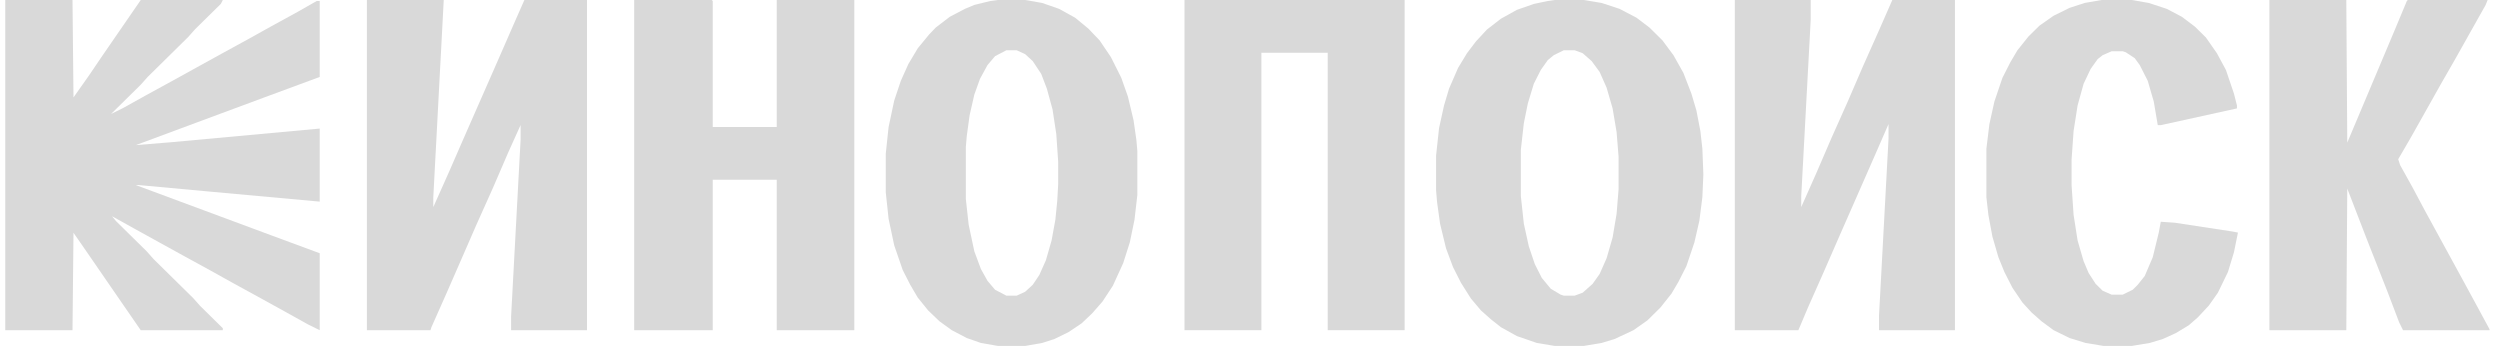
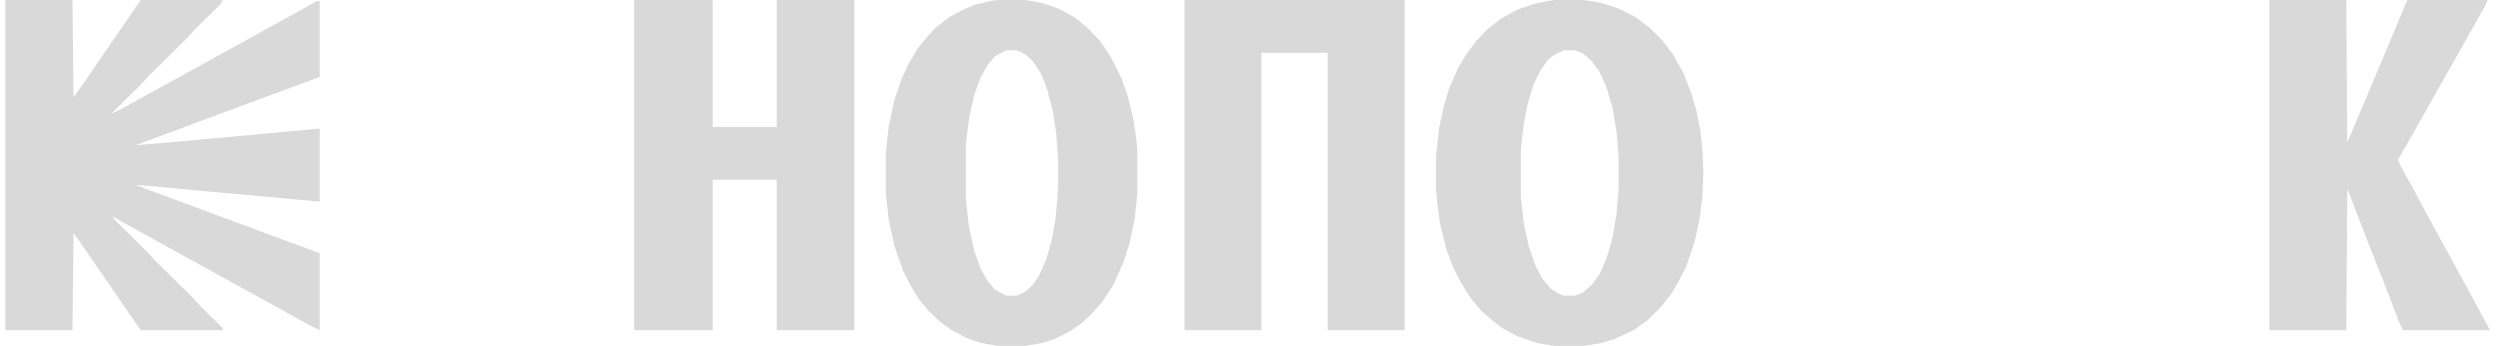
<svg xmlns="http://www.w3.org/2000/svg" width="159" height="22" viewBox="0 0 159 22" fill="none">
  <path d="M0.334 0H4.611L4.674 6.195L5.68 4.77L6.435 3.655L7.63 1.92L8.825 0.186L8.95 0H14.171L14.045 0.248L12.409 1.858L11.969 2.354L9.391 4.894L8.95 5.389L7.064 7.248L7.818 6.876L9.265 6.071L10.963 5.142L12.535 4.274L14.108 3.407L15.806 2.478L17.252 1.673L18.95 0.743L20.145 0.062H20.334V4.894L16.812 6.195L12.472 7.805L8.636 9.23L10.9 9.044L20.334 8.177V12.823L13.541 12.204L8.825 11.77H8.636L12.976 13.38L17.315 14.991L20.334 16.106V21L19.579 20.628L18.133 19.823L16.56 18.956L14.862 18.026L13.416 17.221L11.718 16.292L10.145 15.425L8.573 14.557L7.126 13.752L7.378 14.062L9.328 15.982L9.768 16.478L12.284 18.956L12.724 19.451L14.171 20.876V21H8.95L7.881 19.451L6.686 17.717L5.491 15.982L4.674 14.805L4.611 21H0.334V0Z" fill="#D9D9D9" />
-   <path d="M110.334 0H115.162V1.243L114.558 12.488V13.172L115.524 10.997L116.489 8.76L117.515 6.462L118.481 4.225L119.506 1.926L120.351 0H124.334V21H119.506V20.068L120.11 8.822V7.891L119.325 9.692L118.179 12.302L117.032 14.911L115.946 17.396L114.981 19.571L114.377 21H110.334V0Z" fill="#D9D9D9" />
-   <path d="M23.334 0H28.222L27.558 12.55V13.172L28.584 10.873L29.369 9.071L30.515 6.462L31.662 3.852L32.748 1.367L33.351 0H37.334V21H32.506V20.13L33.11 8.885V7.953L32.325 9.692L31.36 11.929L30.274 14.352L29.489 16.154L28.403 18.639L27.437 20.814L27.377 21H23.334V0Z" fill="#D9D9D9" />
  <path d="M40.334 0H45.268L45.33 0.062V8.077H49.4V0H54.334V21H49.4V11.432H45.33V21H40.334V0Z" fill="#D9D9D9" />
  <path d="M75.334 0H89.334V21H84.443V3.355H80.225V21H75.334V0Z" fill="#D9D9D9" />
  <path d="M63.465 0H65.203L66.282 0.188L67.36 0.564L68.379 1.128L69.218 1.818L69.937 2.57L70.656 3.635L71.315 4.952L71.735 6.142L72.094 7.647L72.274 8.9L72.334 9.59V12.41L72.154 13.977L71.855 15.419L71.435 16.735L70.776 18.177L70.117 19.18L69.458 19.932L68.798 20.558L67.96 21.122L67.061 21.561L66.282 21.812L65.203 22H63.465L62.386 21.812L61.487 21.499L60.529 20.997L59.75 20.433L59.031 19.744L58.371 18.929L57.892 18.114L57.413 17.174L56.873 15.607L56.514 13.915L56.334 12.222V9.778L56.514 8.085L56.873 6.393L57.293 5.14L57.772 4.074L58.371 3.071L59.09 2.194L59.51 1.755L60.409 1.066L61.368 0.564L61.967 0.313L62.986 0.063L63.465 0ZM64.004 3.197L63.285 3.573L62.806 4.137L62.327 5.014L61.967 6.017L61.667 7.333L61.487 8.65L61.428 9.339V12.661L61.607 14.291L61.967 15.983L62.386 17.111L62.806 17.863L63.285 18.427L64.004 18.803H64.664L65.203 18.553L65.682 18.114L66.102 17.487L66.521 16.547L66.881 15.293L67.121 13.977L67.24 12.786L67.3 11.721V10.279L67.18 8.524L66.941 6.957L66.581 5.641L66.222 4.701L65.682 3.886L65.203 3.447L64.664 3.197H64.004Z" fill="#D9D9D9" />
  <path d="M98.882 0H100.722L101.864 0.188L103.006 0.564L104.084 1.128L104.909 1.755L105.733 2.57L106.431 3.51L107.065 4.638L107.573 5.954L107.89 7.02L108.144 8.336L108.271 9.464L108.334 11.094L108.271 12.536L108.08 14.04L107.763 15.419L107.256 16.923L106.748 17.926L106.304 18.678L105.606 19.556L104.782 20.37L103.894 20.997L102.688 21.561L101.864 21.812L100.722 22H98.882L97.741 21.812L96.472 21.373L95.457 20.809L94.823 20.308L94.189 19.744L93.554 18.991L92.92 17.989L92.412 16.986L91.968 15.795L91.588 14.228L91.397 12.849L91.334 12.097V9.903L91.524 8.148L91.841 6.707L92.159 5.641L92.73 4.325L93.3 3.385L93.871 2.632L94.569 1.88L95.457 1.191L96.472 0.627L97.55 0.251L98.439 0.063L98.882 0ZM99.453 3.197L98.819 3.51L98.439 3.823L97.994 4.45L97.55 5.328L97.17 6.581L96.916 7.835L96.726 9.527V12.473L96.916 14.228L97.233 15.669L97.614 16.798L98.058 17.675L98.629 18.365L99.263 18.741L99.453 18.803H100.151L100.659 18.615L101.293 18.051L101.737 17.424L102.181 16.422L102.562 15.105L102.815 13.601L102.942 12.034V9.966L102.815 8.399L102.562 6.895L102.181 5.578L101.737 4.575L101.23 3.886L100.659 3.385L100.151 3.197H99.453Z" fill="#D9D9D9" />
  <path d="M144.334 0H149.225L149.286 9.071L150.753 5.592L152.22 2.112L153.076 0.062L153.137 0H158.212L158.089 0.311L157.111 2.05L156.133 3.79L155.277 5.281L154.299 7.021L153.321 8.76L152.526 10.127L152.648 10.5L153.443 11.929L154.238 13.42L154.849 14.539L155.766 16.216L156.683 17.893L157.661 19.695L158.334 20.938V21H152.832L152.587 20.503L151.854 18.577L150.509 15.16L149.286 11.991L149.225 21H144.334V0Z" fill="#D9D9D9" />
-   <path d="M133.665 0H135.577L136.661 0.188L137.808 0.564L138.764 1.066L139.593 1.692L140.294 2.382L140.995 3.385L141.569 4.45L142.079 5.954L142.27 6.707V6.895L137.426 7.96H137.234L136.979 6.456L136.597 5.14L136.087 4.137L135.768 3.698L135.195 3.322L135.003 3.259H134.302L133.728 3.51L133.41 3.761L132.963 4.387L132.517 5.328L132.135 6.707L131.88 8.336L131.752 10.154V11.784L131.88 13.664L132.135 15.293L132.517 16.61L132.836 17.362L133.282 18.051L133.728 18.49L134.302 18.741H135.003L135.641 18.427L135.959 18.114L136.406 17.55L136.916 16.359L137.298 14.792L137.426 14.103L138.318 14.165L142.015 14.729L142.334 14.792L142.079 16.046L141.697 17.299L141.059 18.615L140.485 19.43L139.784 20.182L139.21 20.684L138.382 21.185L137.553 21.561L136.724 21.812L135.577 22H133.792L132.645 21.812L131.625 21.499L130.605 20.997L129.84 20.433L129.203 19.869L128.629 19.242L127.991 18.302L127.481 17.299L127.099 16.359L126.716 15.043L126.461 13.664L126.334 12.536V9.464L126.525 7.897L126.844 6.456L127.354 4.952L127.864 3.949L128.31 3.197L129.011 2.319L129.712 1.63L130.605 1.003L131.625 0.501L132.581 0.188L133.665 0Z" fill="#D9D9D9" />
</svg>